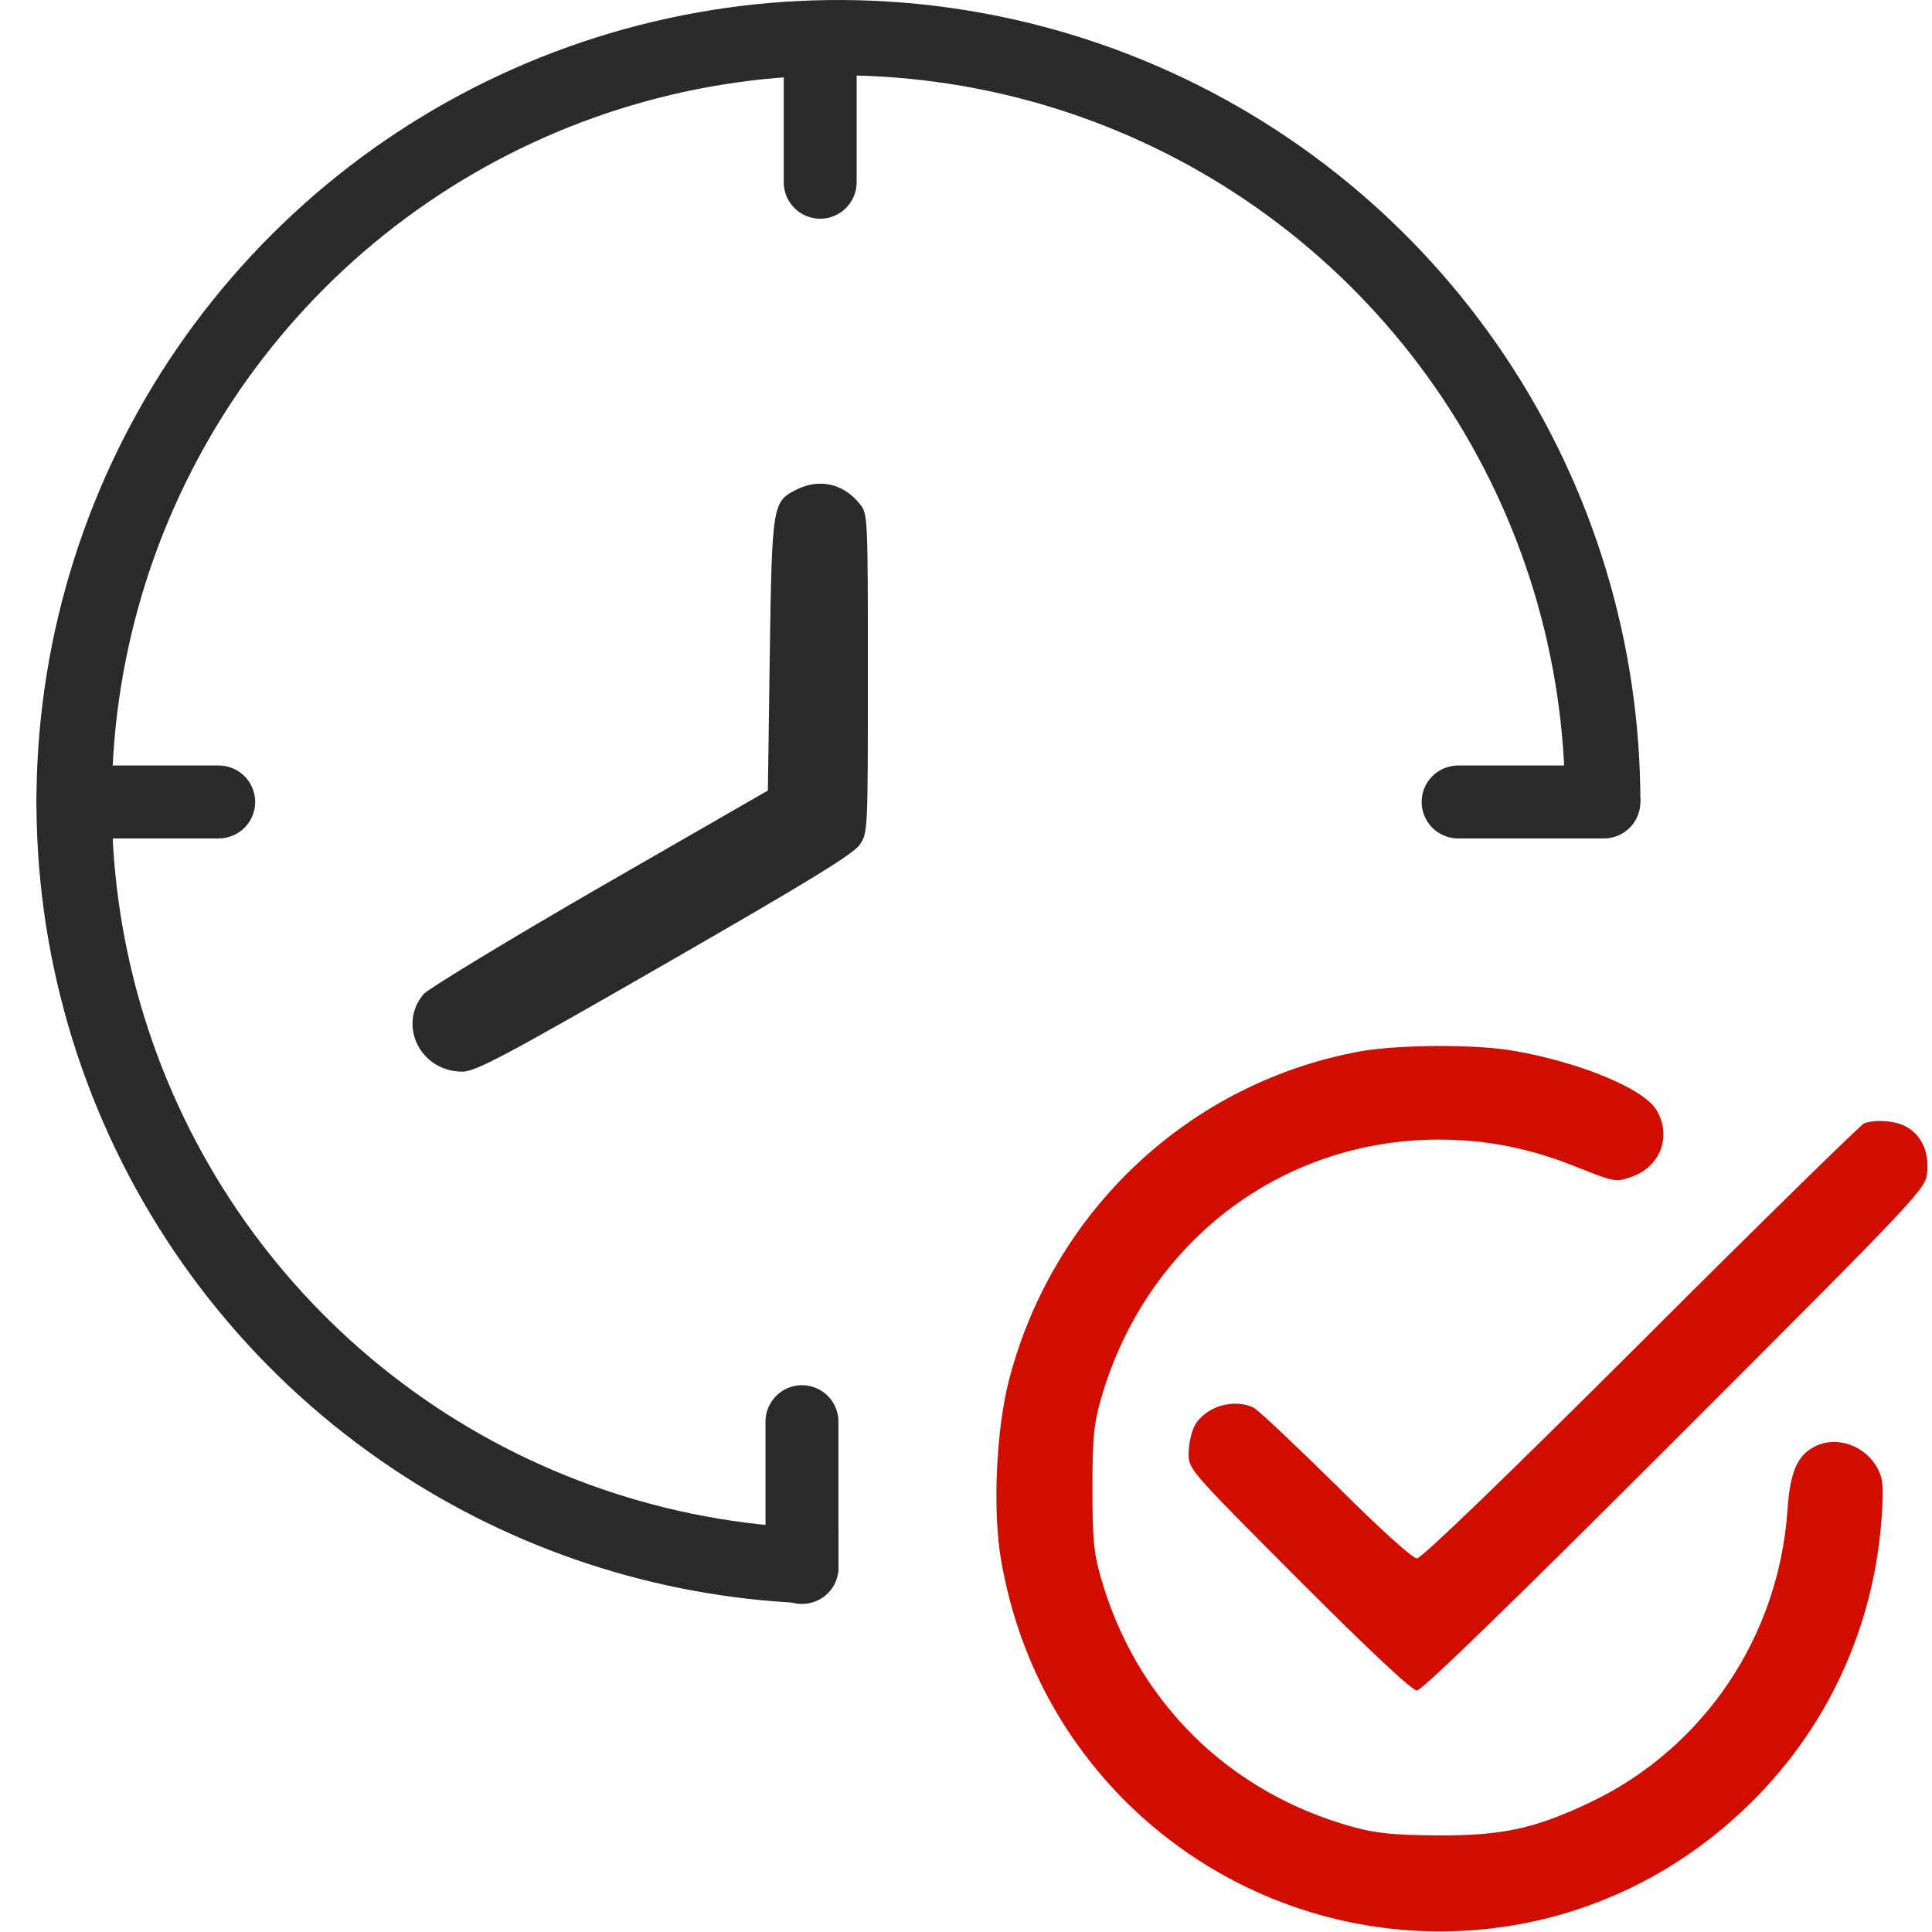
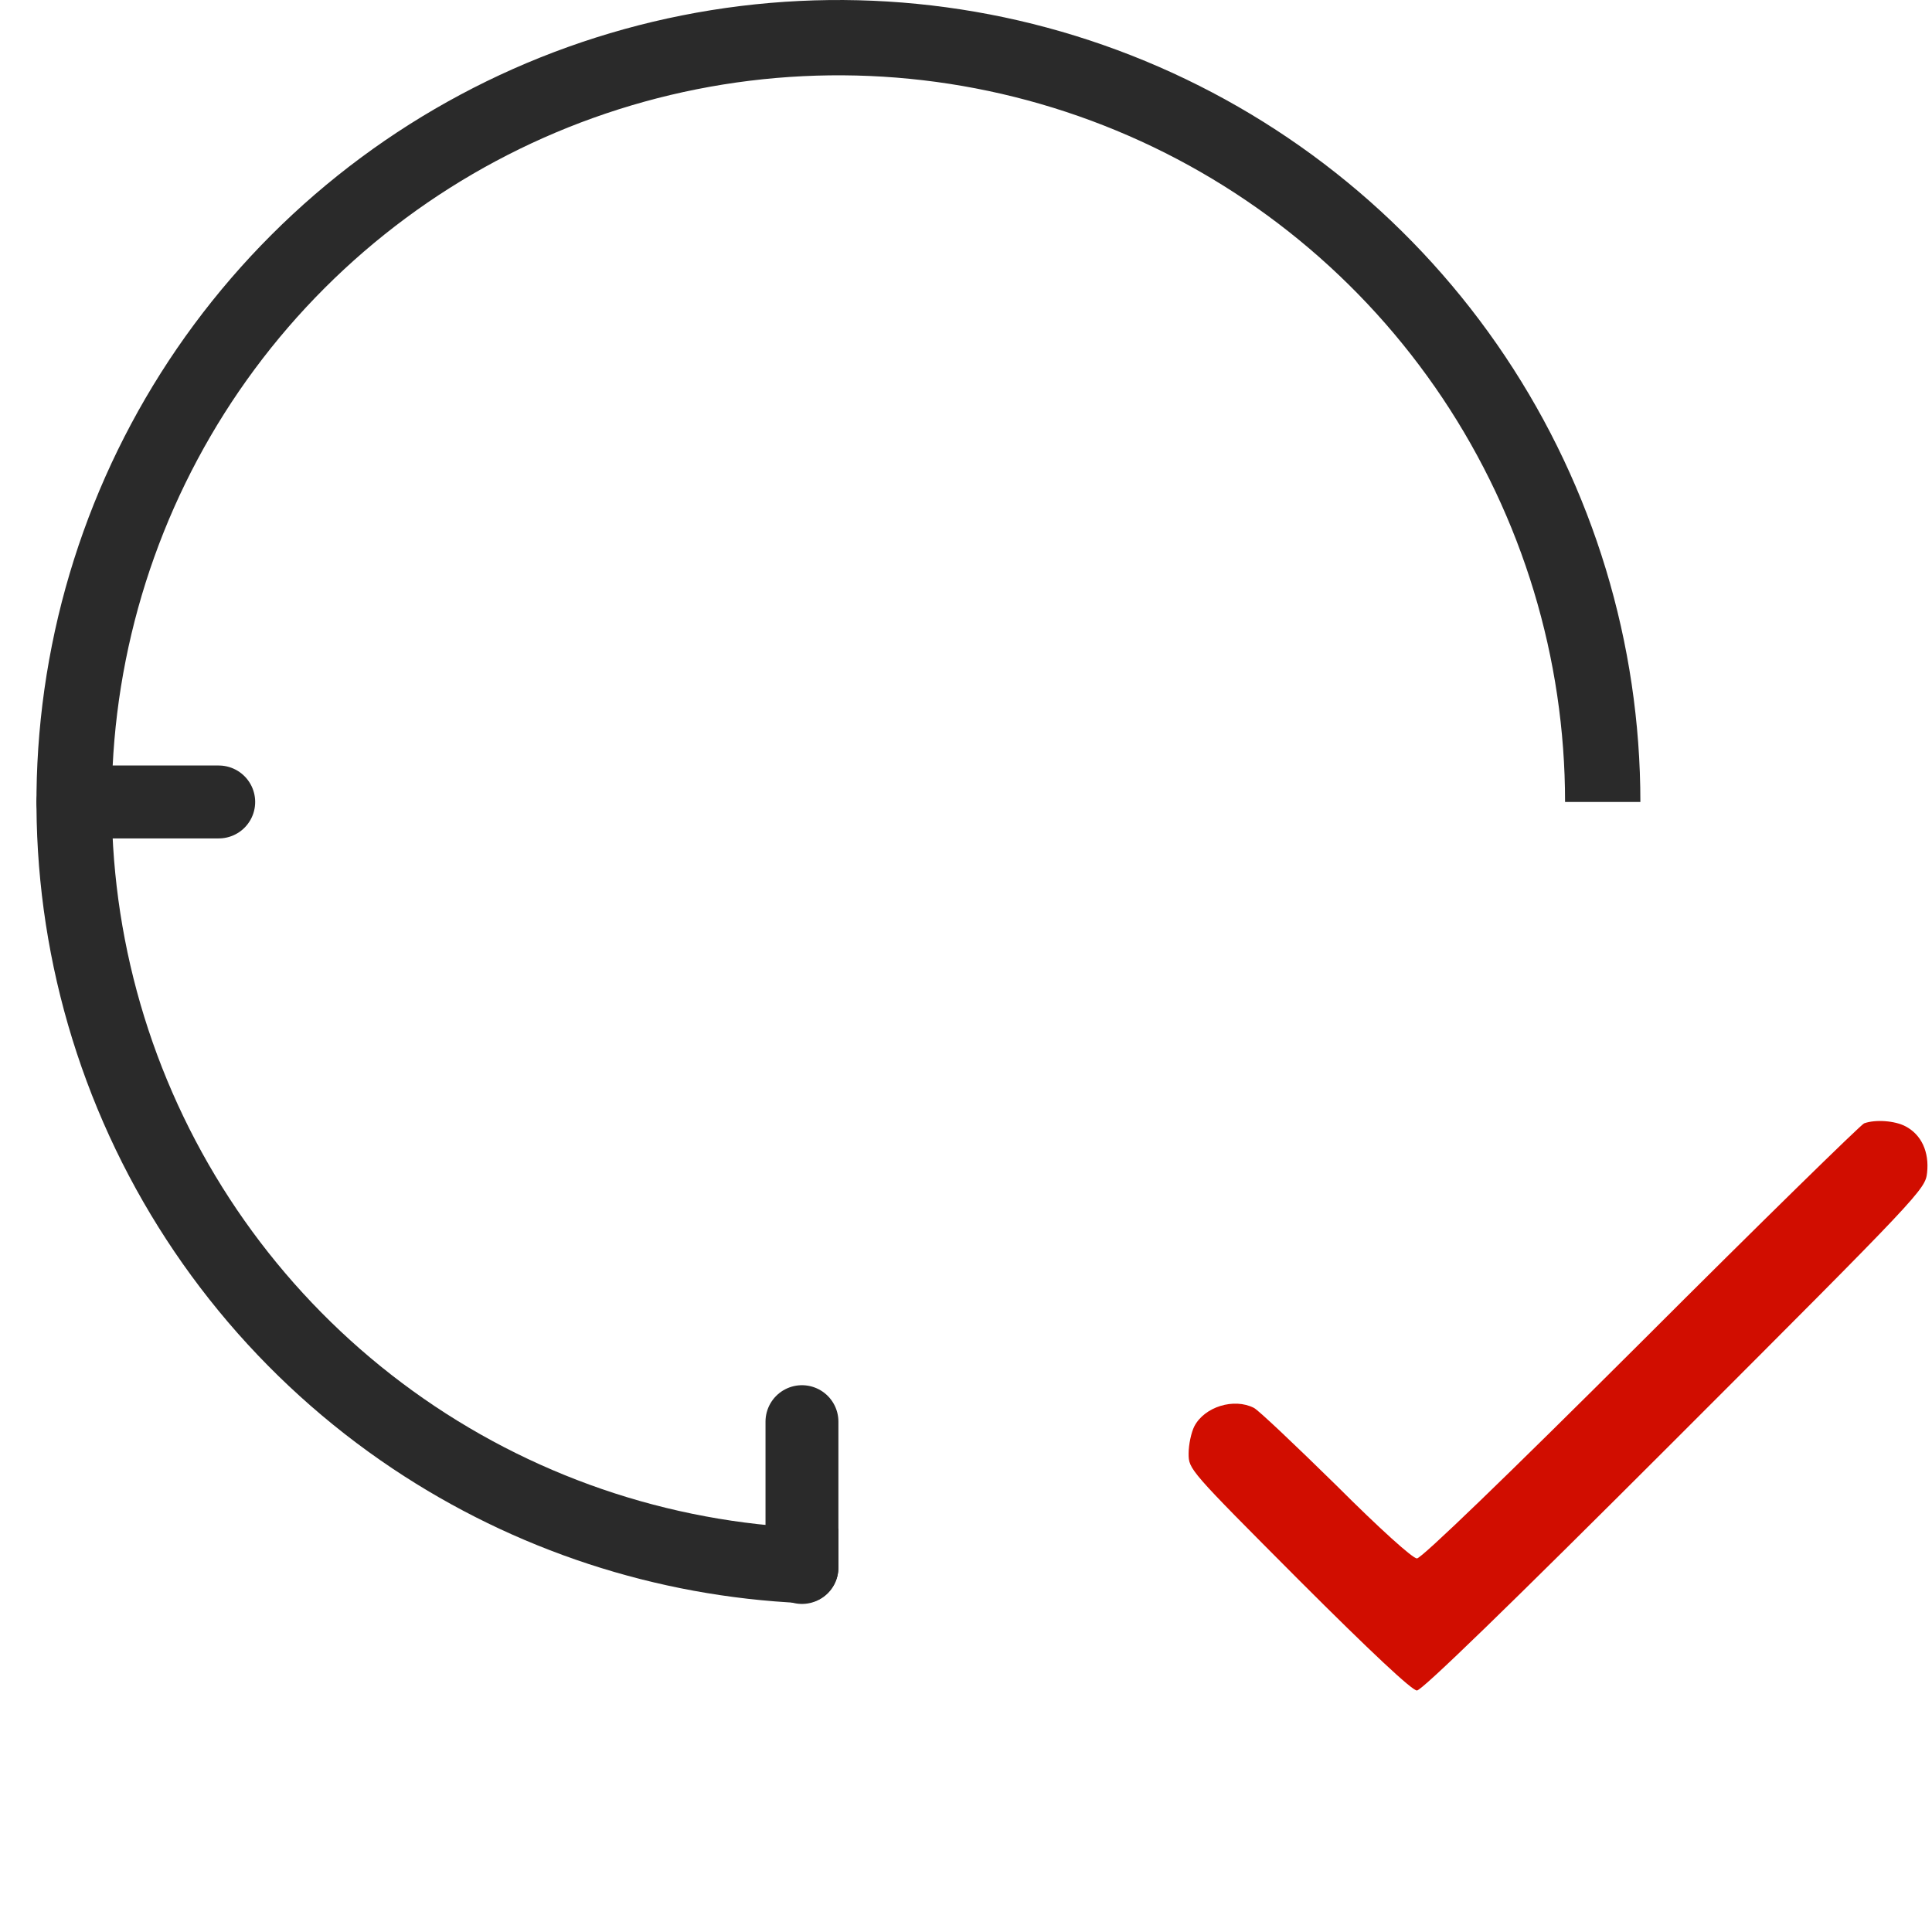
<svg xmlns="http://www.w3.org/2000/svg" width="53" height="53" viewBox="0 0 53 53" fill="none">
  <path d="M45 22C45 17.649 43.71 13.395 41.292 9.777C38.875 6.16 35.439 3.34 31.419 1.675C27.399 0.01 22.976 -0.426 18.708 0.423C14.44 1.272 10.52 3.367 7.444 6.444C4.367 9.52 2.272 13.44 1.423 17.708C0.574 21.976 1.01 26.399 2.675 30.419C4.34 34.439 7.16 37.875 10.777 40.292C14.118 42.524 18 43.795 22 43.977C22.552 44.002 23 43.552 23 43V41.934C19.057 41.934 15.203 40.765 11.925 38.575C8.647 36.384 6.092 33.271 4.583 29.628C3.074 25.986 2.68 21.978 3.449 18.111C4.218 14.244 6.116 10.692 8.904 7.904C11.692 5.116 15.244 3.218 19.111 2.449C22.978 1.68 26.986 2.074 30.628 3.583C34.271 5.092 37.384 7.647 39.575 10.925C41.765 14.203 42.934 18.057 42.934 22H45Z" fill="#2A2A2A" />
-   <path d="M21.5 5C21.5 5.552 21.948 6 22.5 6C23.052 6 23.5 5.552 23.5 5L21.5 5ZM21.5 1L21.5 5L23.5 5L23.5 1L21.5 1Z" fill="#2A2A2A" />
-   <path d="M44 22H40" stroke="#2A2A2A" stroke-width="2" stroke-linecap="round" />
  <path d="M6 22H2" stroke="#2A2A2A" stroke-width="2" stroke-linecap="round" />
  <path d="M22 43L22 39" stroke="#2A2A2A" stroke-width="2" stroke-linecap="round" />
-   <path d="M21.862 13.426C21.189 13.757 21.179 13.83 21.117 17.96L21.065 21.686L16.459 24.337C13.933 25.796 11.759 27.121 11.625 27.266C10.9 28.115 11.531 29.398 12.681 29.398C13.043 29.398 13.83 28.984 18.219 26.459C22.09 24.233 23.405 23.436 23.581 23.177C23.808 22.846 23.808 22.835 23.808 18.477C23.808 14.202 23.808 14.099 23.591 13.83C23.146 13.271 22.494 13.115 21.862 13.426Z" fill="#2A2A2A" />
-   <path d="M37.328 28.839C32.649 29.688 28.891 33.197 27.68 37.856C27.328 39.212 27.225 41.437 27.463 42.804C27.908 45.34 29.036 47.534 30.785 49.325C35.061 53.663 41.841 54.211 46.685 50.609C49.615 48.435 51.385 45.195 51.623 41.562C51.675 40.795 51.654 40.557 51.509 40.288C51.178 39.657 50.391 39.377 49.791 39.678C49.304 39.926 49.108 40.371 49.035 41.427C48.797 44.895 46.737 47.959 43.632 49.439C42.11 50.164 41.21 50.36 39.44 50.35C38.249 50.34 37.773 50.298 37.131 50.122C33.725 49.191 31.179 46.685 30.206 43.301C30.009 42.617 29.968 42.245 29.968 40.837C29.968 39.419 30.009 39.056 30.206 38.363C31.438 34.098 35.123 31.272 39.45 31.262C40.775 31.262 41.944 31.489 43.259 32.017C44.294 32.431 44.336 32.431 44.75 32.286C45.568 32.007 45.878 31.127 45.423 30.423C45.04 29.843 43.321 29.14 41.541 28.829C40.516 28.643 38.384 28.653 37.328 28.839Z" fill="#D10D00" />
  <path d="M51.137 30.817C51.054 30.848 48.3 33.539 45.029 36.81C41.292 40.537 38.994 42.752 38.87 42.752C38.756 42.752 37.866 41.955 36.655 40.744C35.537 39.647 34.523 38.684 34.398 38.622C33.85 38.342 33.042 38.591 32.763 39.129C32.68 39.294 32.607 39.626 32.607 39.874C32.607 40.309 32.618 40.319 35.63 43.342C37.607 45.319 38.736 46.375 38.87 46.375C39.005 46.375 41.375 44.077 45.951 39.502C52.71 32.742 52.814 32.628 52.865 32.173C52.928 31.603 52.71 31.127 52.275 30.899C51.986 30.744 51.447 30.703 51.137 30.817Z" fill="#D10D00" />
</svg>